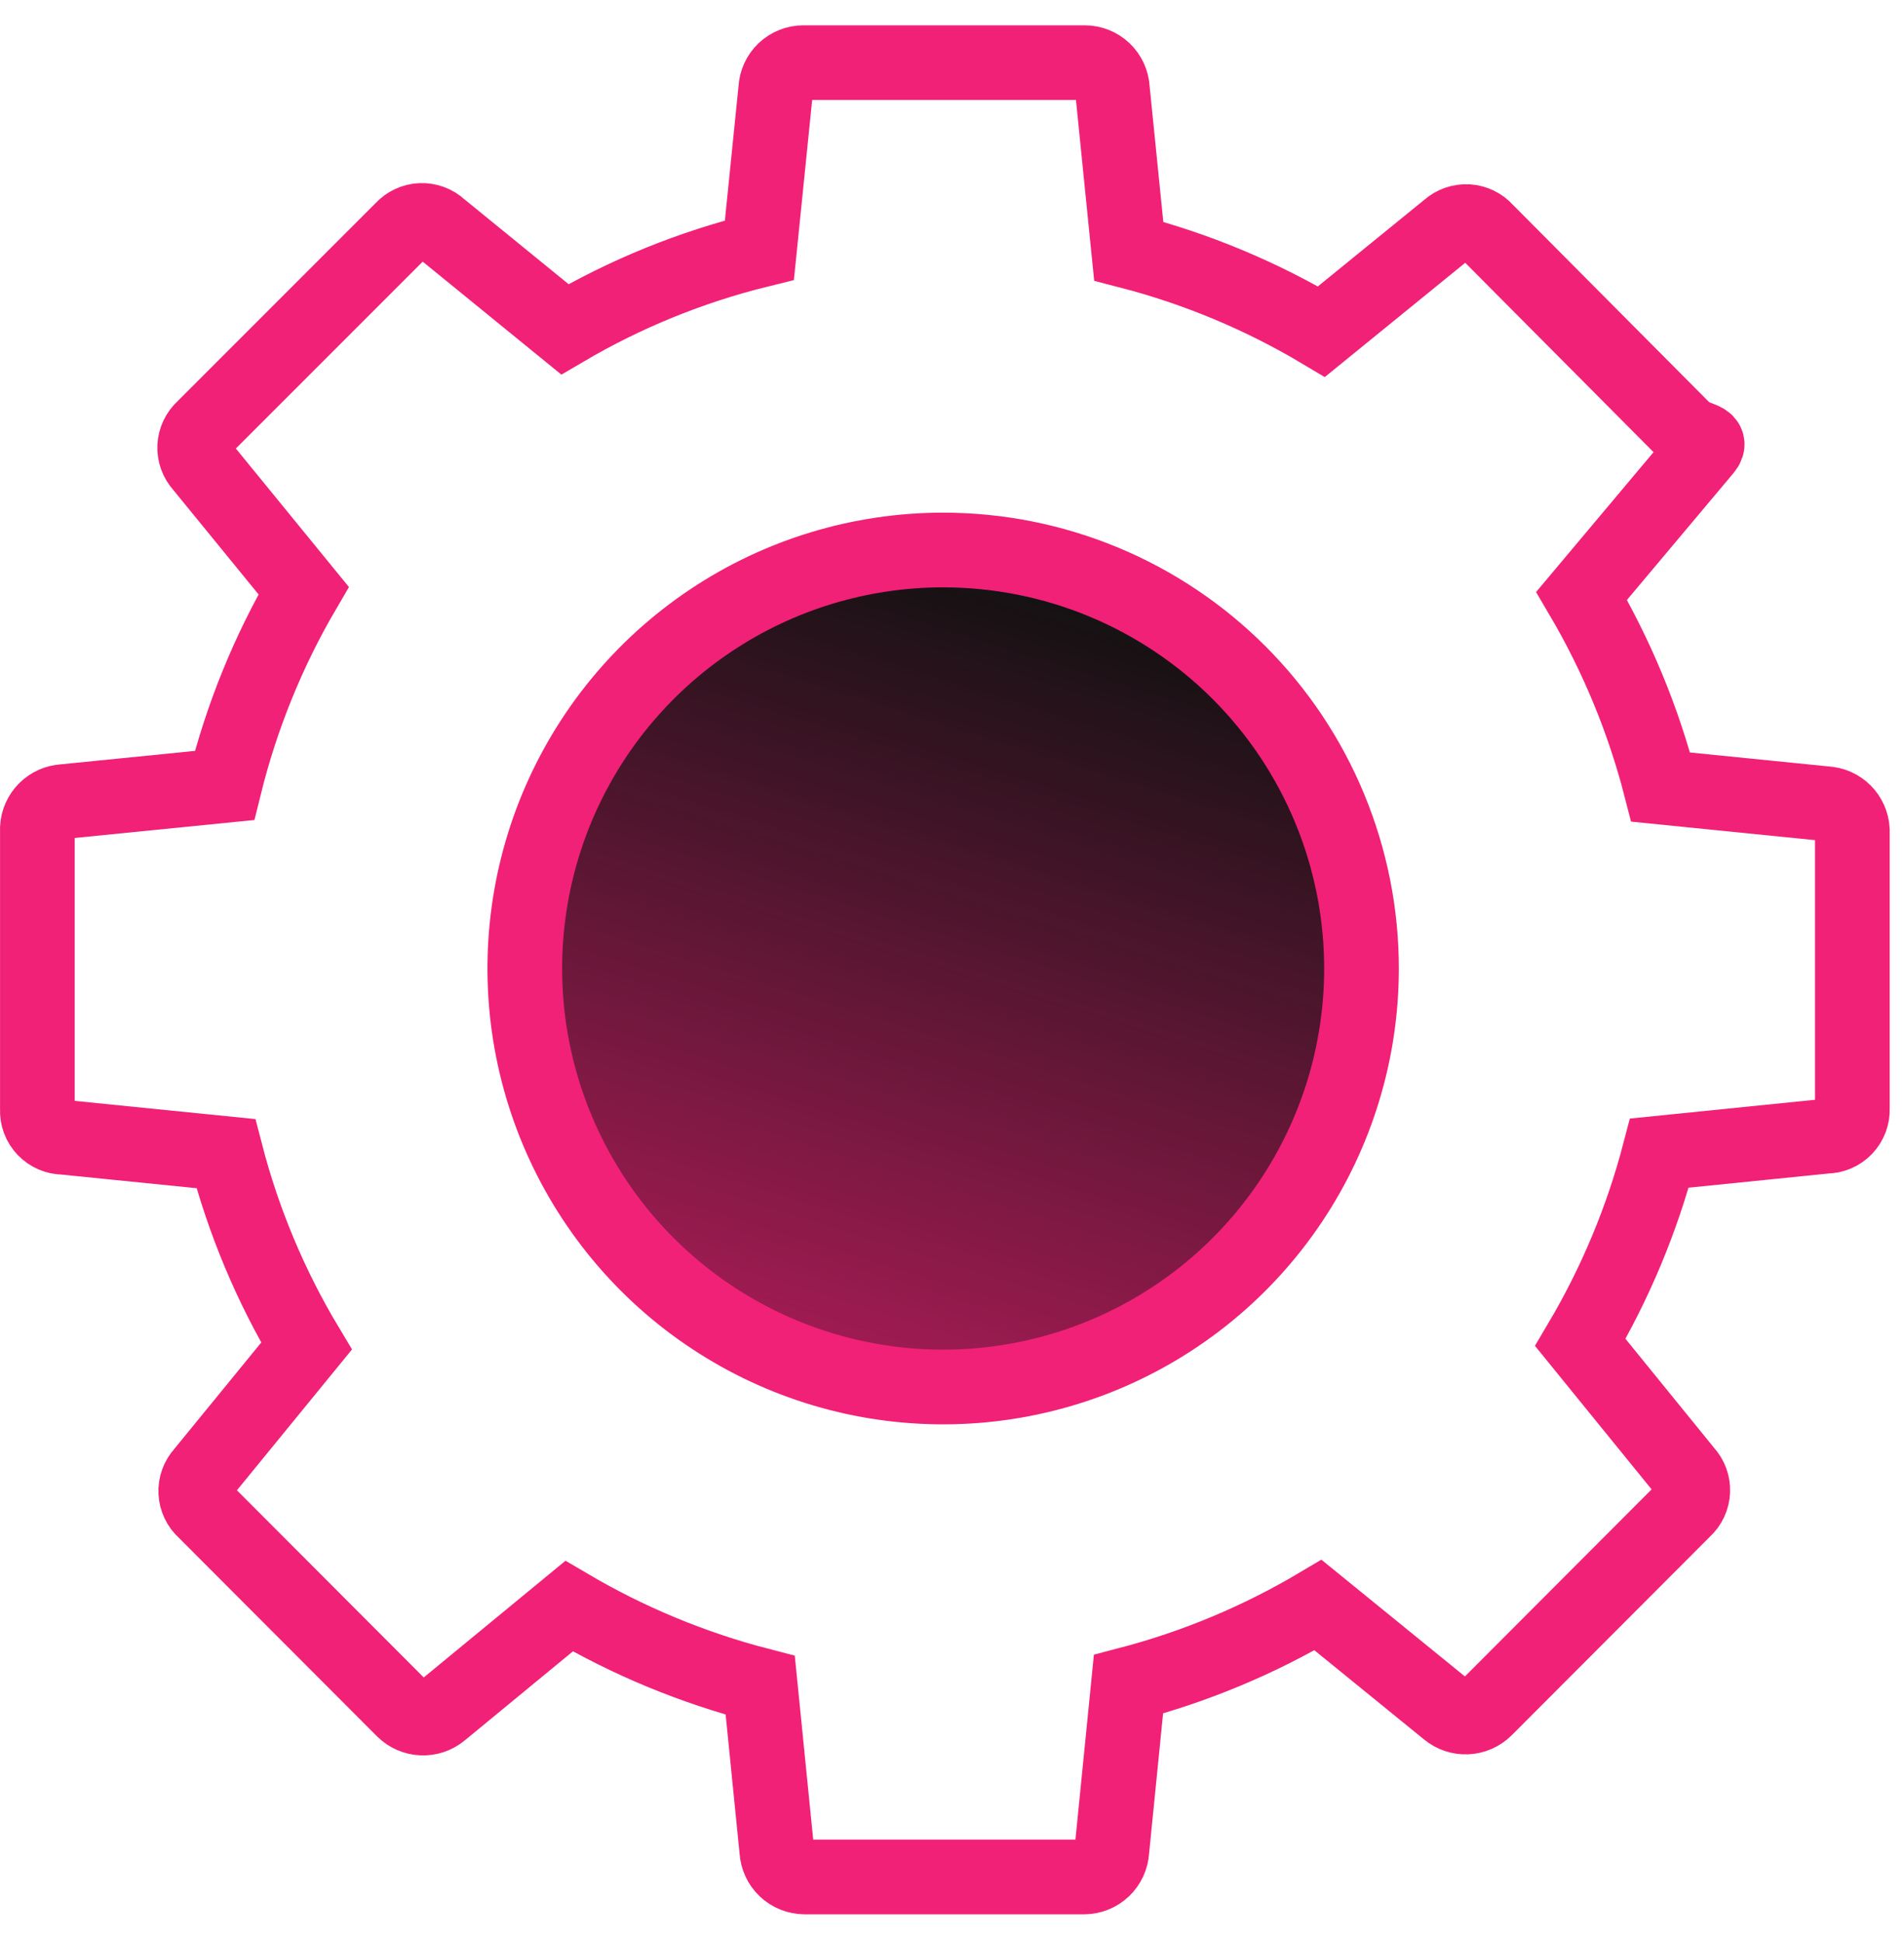
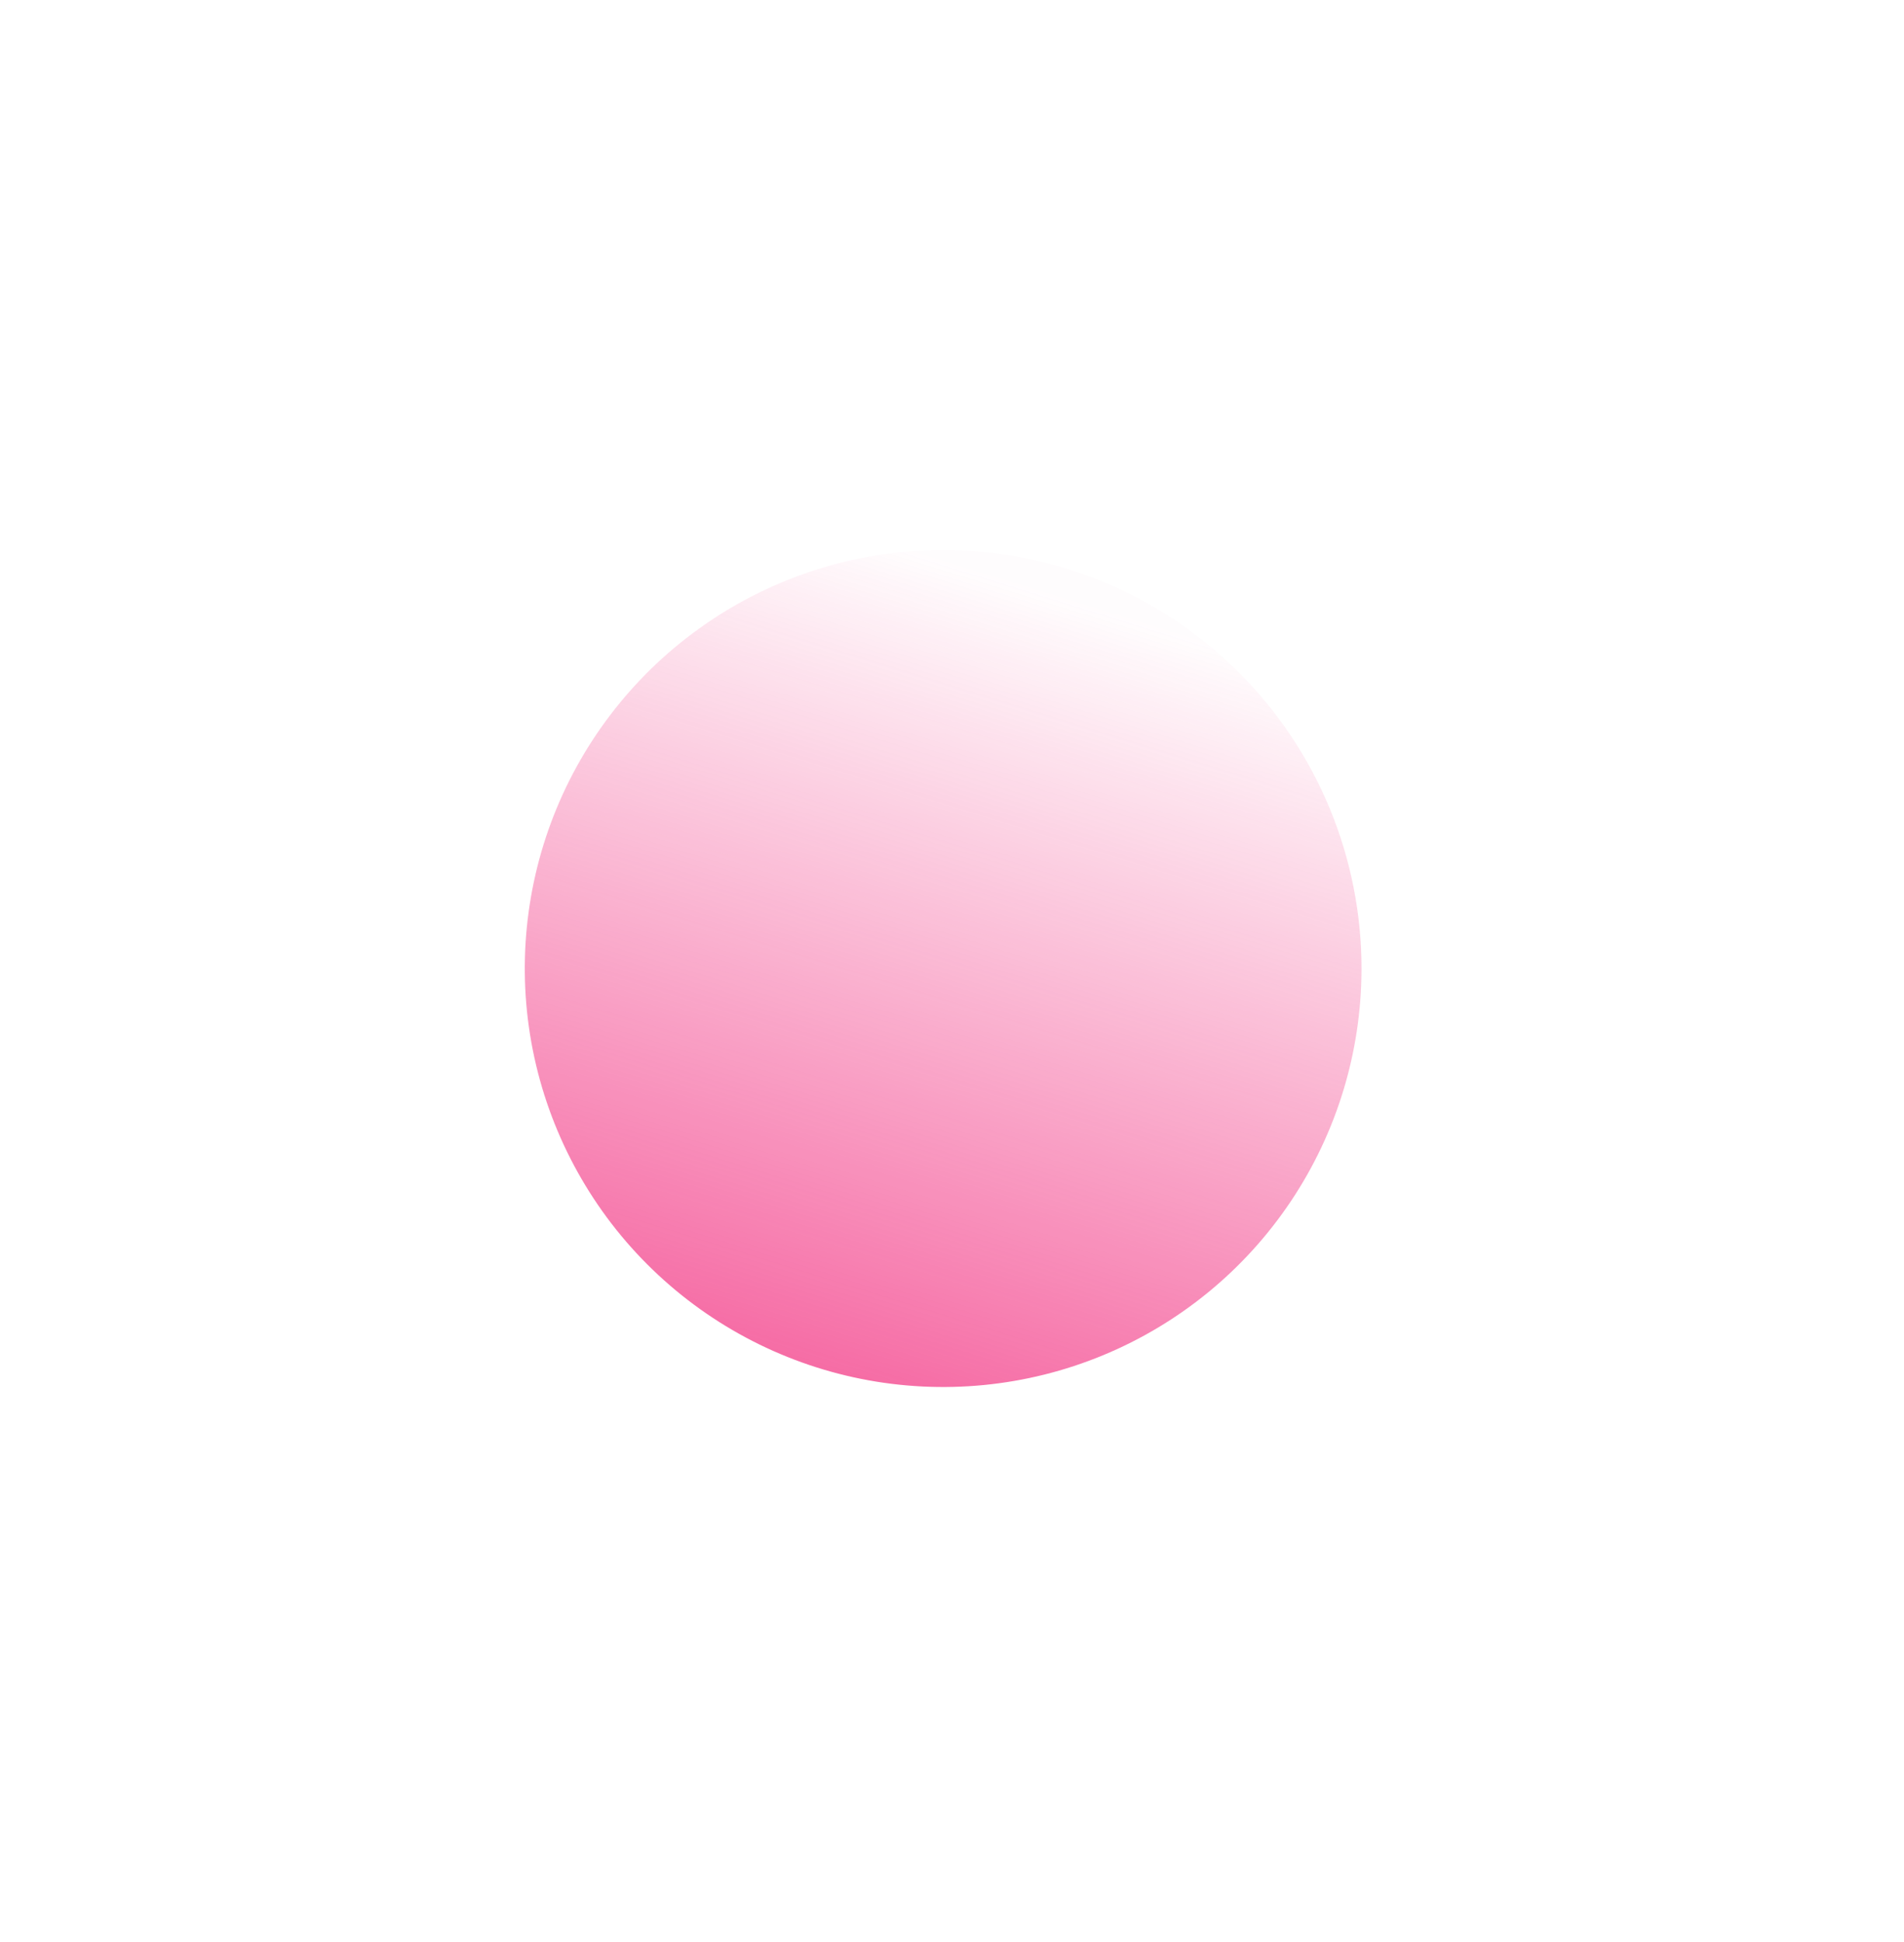
<svg xmlns="http://www.w3.org/2000/svg" width="51" height="52" viewBox="0 0 51 52" fill="none">
-   <path d="M38.799 6.112L35.396 8.88C33.786 7.92 32.048 7.195 30.234 6.726L29.796 2.384C29.787 2.193 29.705 2.014 29.567 1.882C29.429 1.751 29.245 1.678 29.055 1.678H21.521C21.33 1.678 21.146 1.751 21.008 1.882C20.87 2.014 20.788 2.193 20.779 2.384L20.341 6.698C18.511 7.149 16.756 7.862 15.13 8.817L11.783 6.091C11.715 6.027 11.635 5.978 11.547 5.946C11.459 5.914 11.366 5.899 11.273 5.903C11.18 5.907 11.088 5.929 11.004 5.969C10.919 6.008 10.843 6.064 10.781 6.133L5.449 11.464C5.38 11.527 5.323 11.602 5.283 11.687C5.243 11.771 5.22 11.862 5.215 11.956C5.211 12.049 5.225 12.142 5.256 12.23C5.288 12.318 5.337 12.398 5.4 12.467L8.133 15.814C7.18 17.443 6.467 19.201 6.014 21.032L1.707 21.463C1.523 21.473 1.349 21.551 1.219 21.681C1.089 21.811 1.011 21.985 1.001 22.169V29.71C0.996 29.806 1.011 29.902 1.044 29.992C1.077 30.081 1.129 30.163 1.195 30.233C1.261 30.302 1.34 30.357 1.428 30.395C1.516 30.433 1.611 30.452 1.707 30.452L6.05 30.89C6.52 32.702 7.247 34.438 8.21 36.044L5.428 39.448C5.365 39.517 5.316 39.597 5.285 39.685C5.253 39.773 5.239 39.866 5.244 39.959C5.248 40.053 5.271 40.144 5.312 40.228C5.352 40.313 5.408 40.388 5.478 40.45L10.809 45.789C10.941 45.919 11.117 45.995 11.302 46.003C11.487 46.011 11.669 45.95 11.812 45.831L15.243 43.007C16.842 43.948 18.566 44.661 20.363 45.125L20.807 49.552C20.818 49.742 20.901 49.921 21.038 50.052C21.176 50.183 21.359 50.257 21.549 50.258H29.041C29.231 50.257 29.413 50.183 29.551 50.052C29.689 49.921 29.771 49.742 29.782 49.552L30.227 45.097C32.01 44.631 33.719 43.918 35.304 42.978L38.778 45.803C38.921 45.921 39.102 45.983 39.288 45.975C39.473 45.967 39.648 45.891 39.781 45.761L45.112 40.422C45.181 40.359 45.237 40.284 45.276 40.199C45.316 40.114 45.338 40.023 45.342 39.93C45.346 39.837 45.331 39.743 45.299 39.656C45.267 39.568 45.218 39.488 45.154 39.42L42.33 35.946C43.268 34.362 43.981 32.656 44.448 30.876L48.911 30.424C49.007 30.424 49.101 30.404 49.189 30.367C49.278 30.329 49.357 30.274 49.423 30.204C49.489 30.135 49.54 30.053 49.574 29.963C49.607 29.873 49.622 29.778 49.617 29.682V22.226C49.607 22.042 49.529 21.868 49.399 21.738C49.269 21.607 49.095 21.53 48.911 21.52L44.483 21.075C44.02 19.278 43.307 17.555 42.365 15.955L45.663 12.029C45.91 11.733 45.394 11.796 45.119 11.521L39.802 6.176C39.74 6.105 39.666 6.048 39.582 6.006C39.498 5.965 39.407 5.94 39.314 5.934C39.221 5.929 39.127 5.941 39.039 5.972C38.95 6.002 38.869 6.05 38.799 6.112Z" stroke="#F12177" stroke-width="2" stroke-miterlimit="10" />
-   <path d="M25.263 14.727C23.047 14.727 20.881 15.383 19.039 16.614C17.196 17.845 15.76 19.594 14.911 21.641C14.063 23.688 13.84 25.94 14.271 28.114C14.703 30.287 15.768 32.284 17.334 33.852C18.9 35.419 20.895 36.488 23.068 36.922C25.241 37.356 27.494 37.136 29.542 36.29C31.59 35.444 33.341 34.01 34.574 32.169C35.807 30.328 36.466 28.163 36.469 25.947C36.471 24.474 36.182 23.015 35.62 21.654C35.058 20.293 34.233 19.056 33.192 18.014C32.151 16.972 30.915 16.145 29.555 15.581C28.194 15.017 26.736 14.727 25.263 14.727Z" fill="#111111" />
  <path d="M25.263 14.727C23.047 14.727 20.881 15.383 19.039 16.614C17.196 17.845 15.76 19.594 14.911 21.641C14.063 23.688 13.84 25.94 14.271 28.114C14.703 30.287 15.768 32.284 17.334 33.852C18.9 35.419 20.895 36.488 23.068 36.922C25.241 37.356 27.494 37.136 29.542 36.29C31.59 35.444 33.341 34.01 34.574 32.169C35.807 30.328 36.466 28.163 36.469 25.947C36.471 24.474 36.182 23.015 35.62 21.654C35.058 20.293 34.233 19.056 33.192 18.014C32.151 16.972 30.915 16.145 29.555 15.581C28.194 15.017 26.736 14.727 25.263 14.727Z" fill="url(#paint0_linear)" />
-   <path d="M25.263 14.727C23.047 14.727 20.881 15.383 19.039 16.614C17.196 17.845 15.76 19.594 14.911 21.641C14.063 23.688 13.84 25.94 14.271 28.114C14.703 30.287 15.768 32.284 17.334 33.852C18.9 35.419 20.895 36.488 23.068 36.922C25.241 37.356 27.494 37.136 29.542 36.29C31.59 35.444 33.341 34.01 34.574 32.169C35.807 30.328 36.466 28.163 36.469 25.947C36.471 24.474 36.182 23.015 35.62 21.654C35.058 20.293 34.233 19.056 33.192 18.014C32.151 16.972 30.915 16.145 29.555 15.581C28.194 15.017 26.736 14.727 25.263 14.727Z" stroke="#F12177" stroke-width="2" />
  <defs>
    <linearGradient id="paint0_linear" x1="27.418" y1="15.671" x2="17.668" y2="47.096" gradientUnits="userSpaceOnUse">
      <stop stop-color="#F12177" stop-opacity="0.01" />
      <stop offset="1" stop-color="#F12177" />
    </linearGradient>
  </defs>
</svg>